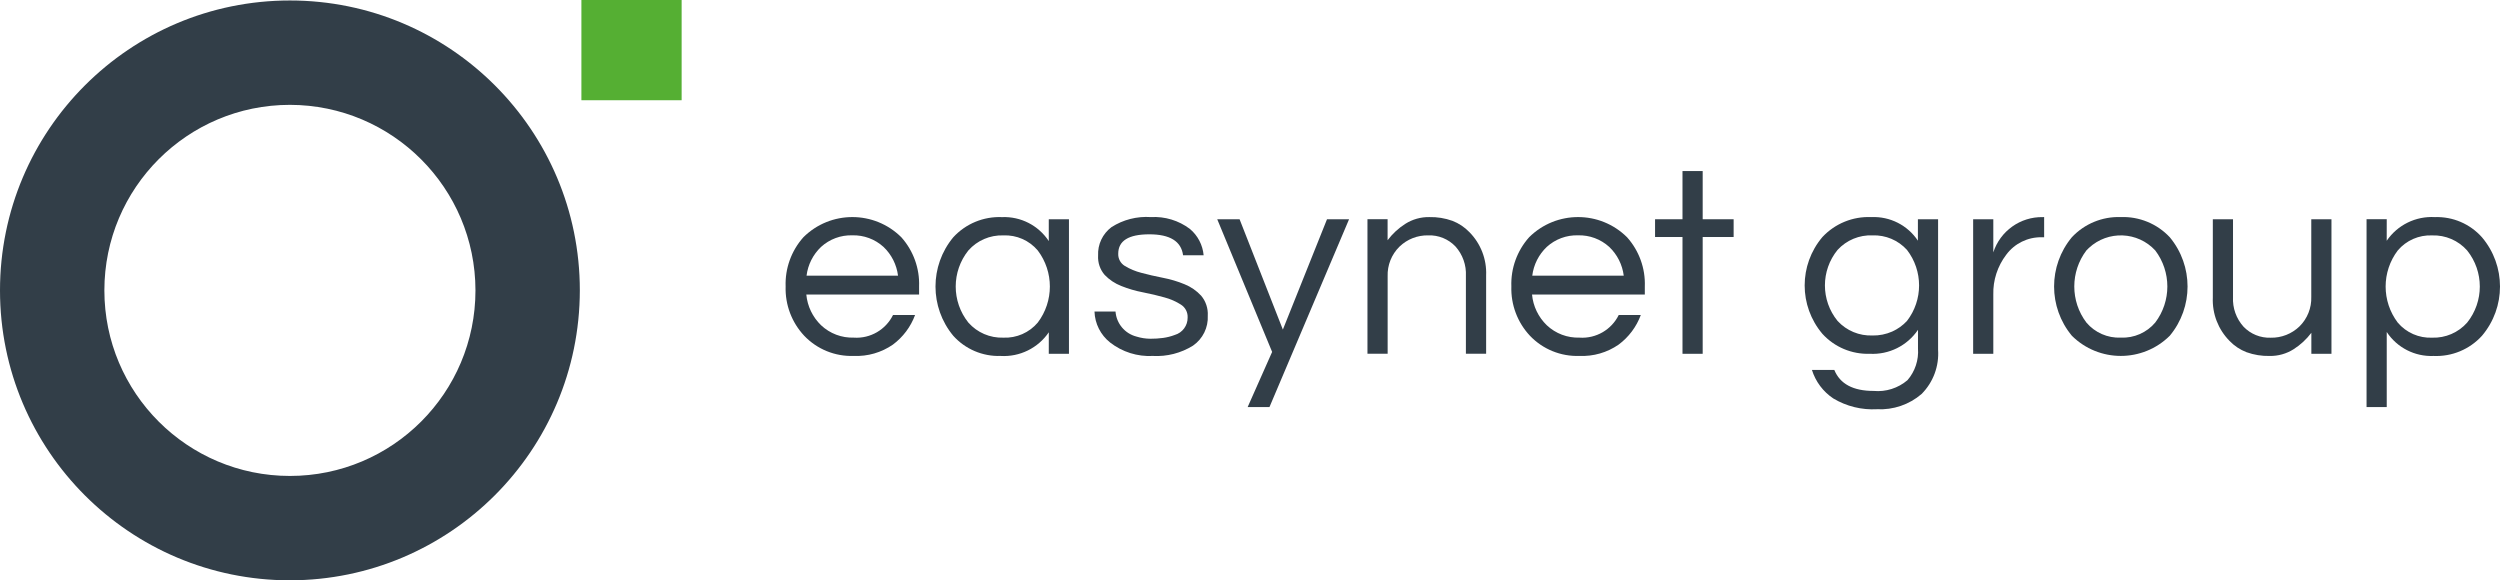
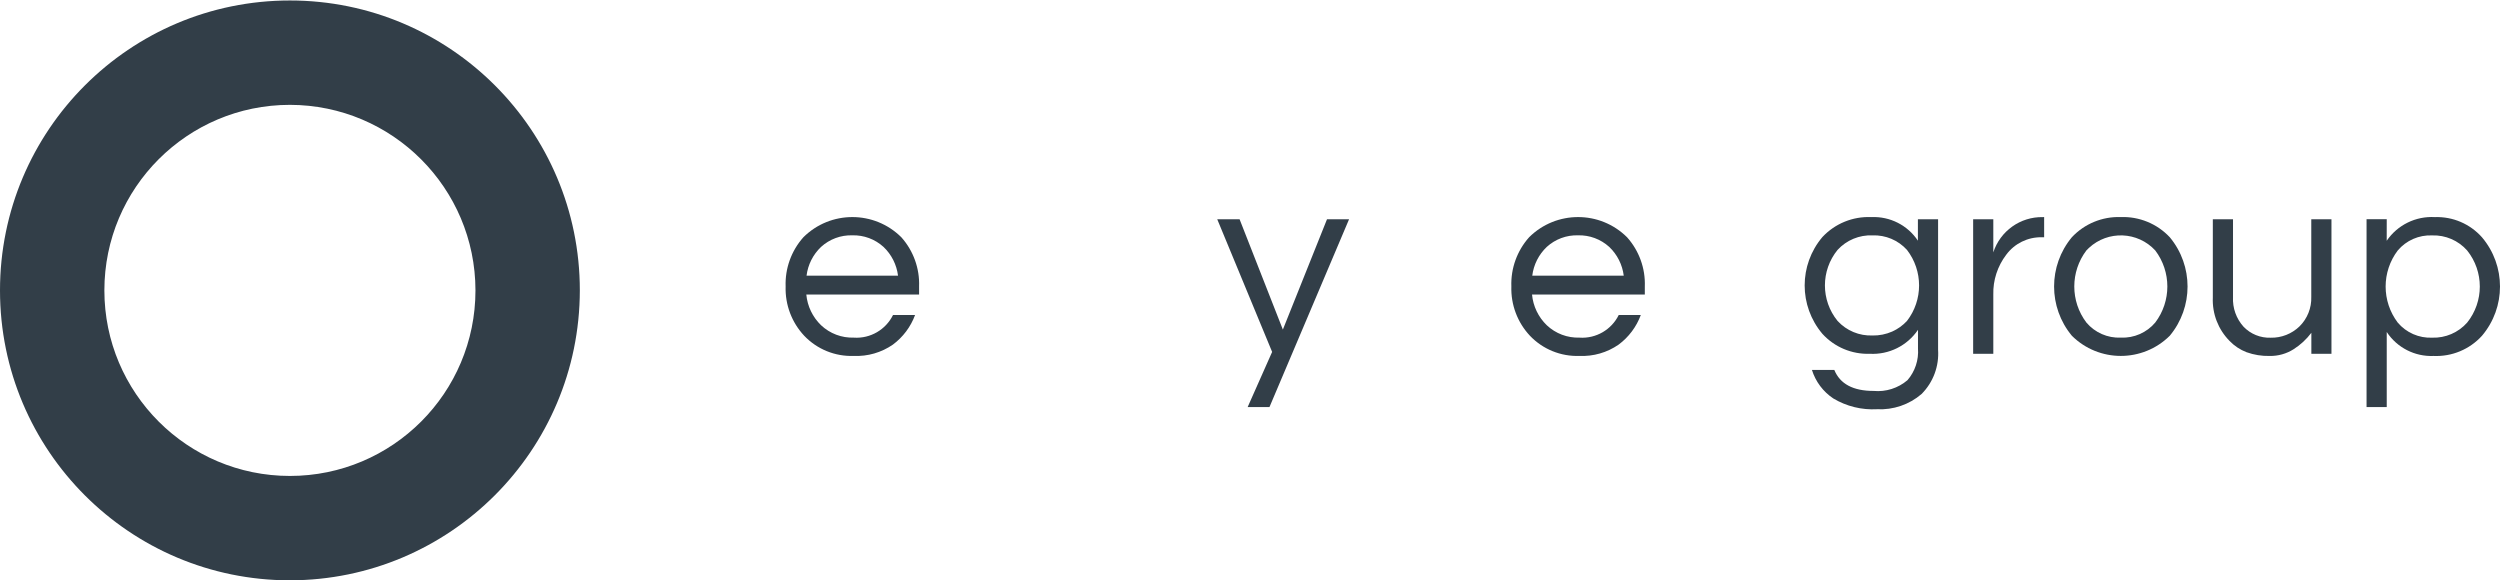
<svg xmlns="http://www.w3.org/2000/svg" id="Livello_2" data-name="Livello 2" width="534.88mm" height="124.16mm" viewBox="0 0 1516.2 351.95">
  <defs>
    <style>
      .cls-1 {
        fill: #55af33;
      }

      .cls-1, .cls-2 {
        stroke-width: 0px;
      }

      .cls-2 {
        fill: #323e48;
      }
    </style>
  </defs>
  <g id="Livello_1-2" data-name="Livello 1">
    <g>
      <path id="Tracciato_1" data-name="Tracciato 1" class="cls-2" d="m175.83,351.95C78.72,351.95,0,273.23,0,176.12S78.72.29,175.83.29s175.83,78.72,175.83,175.83h0c-.12,97.06-78.77,175.72-175.83,175.83m0-288.36c-62.15,0-112.53,50.38-112.53,112.53s50.38,112.53,112.53,112.53,112.53-50.38,112.53-112.52c-.07-62.12-50.41-112.46-112.53-112.54" />
      <path id="Tracciato_2" data-name="Tracciato 2" class="cls-2" d="m517.93,204.78c9.93.61,19.26-4.8,23.66-13.72h13.38c-2.65,7.16-7.33,13.4-13.46,17.95-6.96,4.81-15.3,7.22-23.75,6.85-11.3.41-22.24-4.05-30.03-12.24-7.56-8.07-11.61-18.81-11.26-29.87-.4-10.97,3.46-21.67,10.77-29.86,16.44-16.32,42.96-16.32,59.4,0,7.31,8.19,11.18,18.89,10.77,29.86v4.9h-68.39c.66,7.07,3.83,13.68,8.95,18.61,5.37,5.06,12.54,7.76,19.91,7.5m-.98-62.04c-6.98-.2-13.77,2.32-18.93,7.02-4.87,4.62-7.99,10.8-8.81,17.46h55.48c-.83-6.66-3.94-12.84-8.81-17.46-5.17-4.7-11.95-7.21-18.93-7.02" />
-       <path id="Tracciato_3" data-name="Tracciato 3" class="cls-2" d="m636.08,201.52c-6.54,9.59-17.64,15.05-29.23,14.36-10.91.36-21.42-4.12-28.72-12.24-14.36-17.32-14.36-42.41,0-59.72,7.56-8.24,18.37-12.71,29.54-12.24,11.36-.48,22.14,5.03,28.39,14.53v-13.23h12.24v81.59h-12.24l.02-13.05Zm-27.58,3.26c8,.35,15.71-3.02,20.88-9.14,9.79-12.94,9.79-30.8,0-43.74-5.17-6.12-12.88-9.49-20.88-9.14-8.08-.27-15.86,3.08-21.21,9.14-10.22,12.79-10.22,30.95,0,43.74,5.35,6.06,13.13,9.41,21.21,9.14" />
-       <path id="Tracciato_4" data-name="Tracciato 4" class="cls-2" d="m717.51,154.84c-1.09-8.49-7.92-12.73-20.48-12.73s-18.85,3.92-18.84,11.75c-.13,3.02,1.4,5.87,4,7.43,3.12,1.88,6.5,3.29,10.03,4.18,4.02,1.09,8.4,2.09,13.12,3.02,4.5.86,8.89,2.17,13.12,3.92,3.82,1.54,7.24,3.91,10.03,6.94,2.82,3.37,4.25,7.69,4,12.07.37,7.21-3.01,14.09-8.95,18.2-7.28,4.54-15.77,6.72-24.33,6.26-9.35.5-18.57-2.4-25.95-8.16-5.76-4.56-9.23-11.42-9.47-18.77h12.75c.55,7.26,5.67,13.37,12.73,15.18,2.72.85,5.55,1.29,8.41,1.31,2.59.01,5.18-.15,7.75-.5,2.4-.33,4.76-.93,7.02-1.79,4.71-1.36,7.92-5.71,7.83-10.61.14-3.11-1.38-6.06-4-7.75-3.09-1.98-6.48-3.47-10.03-4.41-4.03-1.14-8.4-2.17-13.12-3.1-4.49-.85-8.88-2.14-13.12-3.84-3.79-1.48-7.22-3.76-10.03-6.69-2.82-3.24-4.25-7.46-4-11.75-.32-6.72,2.7-13.17,8.08-17.22,7.1-4.56,15.49-6.7,23.91-6.12,8.49-.49,16.87,2.05,23.66,7.16,4.79,4.01,7.8,9.77,8.35,15.99l-12.47.02Z" />
      <path id="Tracciato_5" data-name="Tracciato 5" class="cls-2" d="m769.89,246.89h-13.22l14.85-33.46-33.29-80.45h13.55l26.25,66.91,26.77-66.91h13.38l-48.28,113.91Z" />
-       <path id="Tracciato_6" data-name="Tracciato 6" class="cls-2" d="m841.55,132.97v12.73c2.96-3.94,6.61-7.31,10.77-9.96,4.34-2.75,9.39-4.17,14.53-4.08,4.78-.11,9.54.66,14.04,2.28,3.89,1.51,7.39,3.85,10.28,6.85,6.88,6.96,10.56,16.47,10.14,26.25v47.51h-12.27v-47.16c.33-6.59-1.95-13.04-6.36-17.95-4.29-4.48-10.28-6.92-16.48-6.69-6.5-.14-12.79,2.33-17.46,6.85-4.79,4.72-7.39,11.23-7.16,17.95v47h-12.24v-81.59h12.22Z" />
      <path id="Tracciato_7" data-name="Tracciato 7" class="cls-2" d="m958.06,204.78c9.93.61,19.26-4.8,23.66-13.72h13.39c-2.65,7.16-7.33,13.4-13.46,17.95-6.96,4.81-15.3,7.22-23.75,6.85-11.3.41-22.24-4.05-30.03-12.24-7.56-8.07-11.61-18.81-11.26-29.87-.4-10.97,3.46-21.67,10.77-29.86,16.44-16.32,42.96-16.32,59.4,0,7.32,8.19,11.18,18.89,10.77,29.86v4.9h-68.4c.66,7.07,3.83,13.68,8.95,18.61,5.37,5.06,12.54,7.76,19.91,7.5m-.98-62.04c-6.98-.2-13.77,2.32-18.93,7.02-4.87,4.62-7.99,10.8-8.81,17.46h55.48c-.83-6.66-3.94-12.84-8.81-17.46-5.17-4.7-11.95-7.21-18.93-7.02" />
-       <path id="Tracciato_8" data-name="Tracciato 8" class="cls-2" d="m1020.4,214.57v-70.83h-16.64v-10.77h16.64v-29.23h12.24v29.23h18.77v10.77h-18.77v70.83h-12.24Z" />
      <path id="Tracciato_9" data-name="Tracciato 9" class="cls-2" d="m1163.17,146.03v-13.05h12.24v79.15c.68,9.98-2.97,19.76-10.03,26.84-7.48,6.43-17.16,9.73-27.01,9.22-9.29.52-18.52-1.75-26.5-6.53-6.18-4.11-10.76-10.22-12.97-17.3h13.57c3.48,8.49,11.42,12.73,23.83,12.73,7.45.69,14.86-1.67,20.56-6.53,4.59-5.32,6.88-12.25,6.36-19.26v-11.26c-6.52,9.63-17.61,15.15-29.23,14.53-10.88.37-21.38-4.04-28.72-12.08-14.37-16.95-14.37-41.8,0-58.75,7.64-8.16,18.46-12.57,29.62-12.07,11.31-.53,22.06,4.92,28.32,14.36m-27.58,57.45c4.1.07,8.17-.74,11.93-2.39,3.4-1.52,6.45-3.71,8.98-6.44,9.79-12.69,9.79-30.39,0-43.09-5.32-5.87-12.96-9.09-20.88-8.81-8.02-.33-15.79,2.89-21.21,8.81-10.23,12.54-10.23,30.55,0,43.09,5.43,5.92,13.19,9.14,21.21,8.81" />
      <path id="Tracciato_10" data-name="Tracciato 10" class="cls-2" d="m1239.73,131.65v12.24h-1.47c-8.47-.16-16.5,3.79-21.53,10.61-5.28,6.93-8.05,15.45-7.83,24.15v35.92h-12.23v-81.59h12.23v20.07c4.21-12.96,16.4-21.64,30.02-21.38l.82-.02Z" />
      <path id="Tracciato_11" data-name="Tracciato 11" class="cls-2" d="m1286.24,131.65c11.2-.41,22.04,4.06,29.7,12.24,14.36,17.32,14.36,42.41,0,59.72-16.44,16.33-42.97,16.33-59.41,0-14.36-17.32-14.36-42.41,0-59.72,7.66-8.18,18.5-12.65,29.7-12.24m0,73.11c8,.35,15.71-3.02,20.88-9.14,9.79-12.94,9.79-30.8,0-43.74-10.67-11.53-28.67-12.23-40.2-1.55-.54.5-1.06,1.02-1.56,1.55-9.79,12.94-9.79,30.8,0,43.74,5.17,6.12,12.88,9.49,20.88,9.14" />
      <path id="Tracciato_12" data-name="Tracciato 12" class="cls-2" d="m1401.79,214.57v-12.73c-2.96,3.94-6.61,7.31-10.77,9.96-4.34,2.75-9.39,4.17-14.53,4.08-4.78.11-9.54-.66-14.04-2.28-3.89-1.5-7.4-3.84-10.28-6.85-6.88-6.96-10.56-16.47-10.14-26.25v-47.52h12.24v47.19c-.33,6.59,1.95,13.04,6.37,17.95,4.29,4.48,10.28,6.92,16.48,6.69,6.5.14,12.79-2.33,17.46-6.85,4.8-4.72,7.39-11.23,7.16-17.96v-47.02h12.24v81.6h-12.18Z" />
      <path id="Tracciato_13" data-name="Tracciato 13" class="cls-2" d="m1447.48,146.03c6.54-9.59,17.64-15.04,29.23-14.36,10.87-.38,21.34,4.11,28.56,12.24,14.58,17.24,14.58,42.49,0,59.73-7.48,8.25-18.25,12.73-29.37,12.24-11.36.48-22.14-5.04-28.39-14.53v45.53h-12.24v-113.94h12.24l-.02,13.08Zm27.58-3.26c-8-.35-15.71,3.02-20.88,9.14-9.79,12.94-9.79,30.8,0,43.74,5.17,6.12,12.88,9.49,20.88,9.14,8.08.27,15.86-3.08,21.22-9.14,10.23-12.79,10.23-30.95,0-43.74-5.36-6.06-13.14-9.41-21.22-9.14" />
    </g>
-     <rect class="cls-1" x="352.61" width="60.79" height="60.79" />
  </g>
</svg>